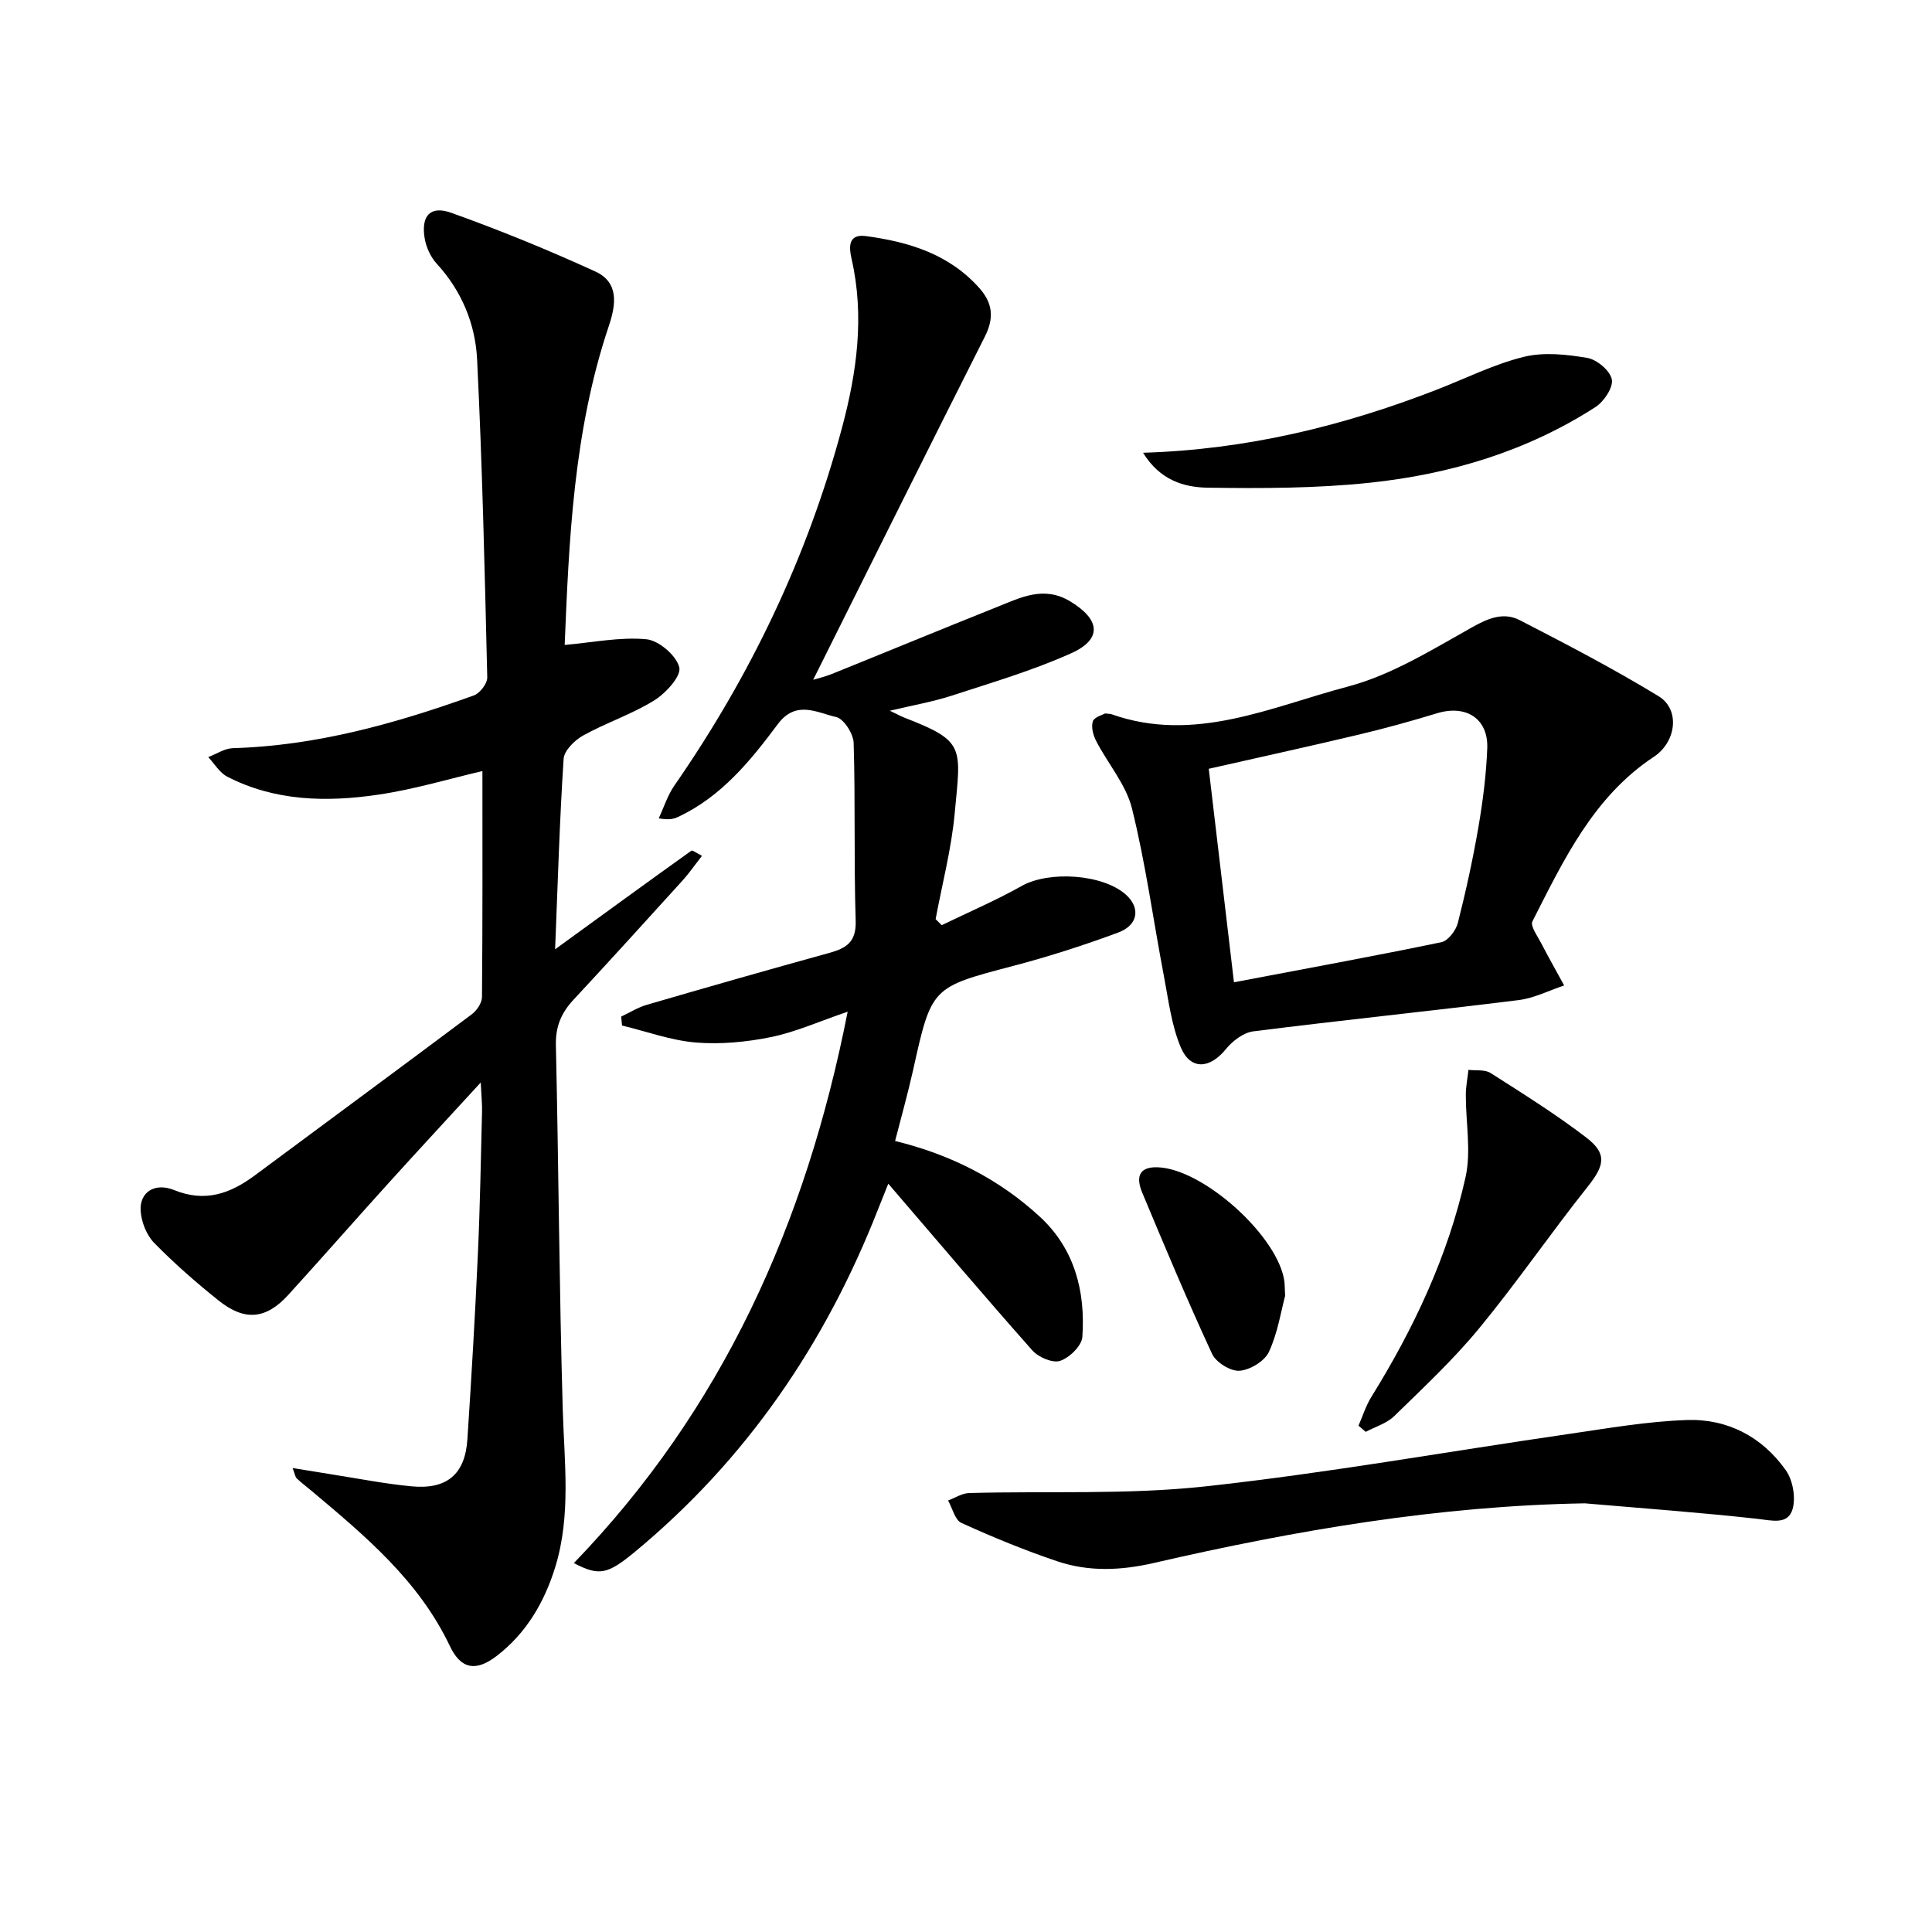
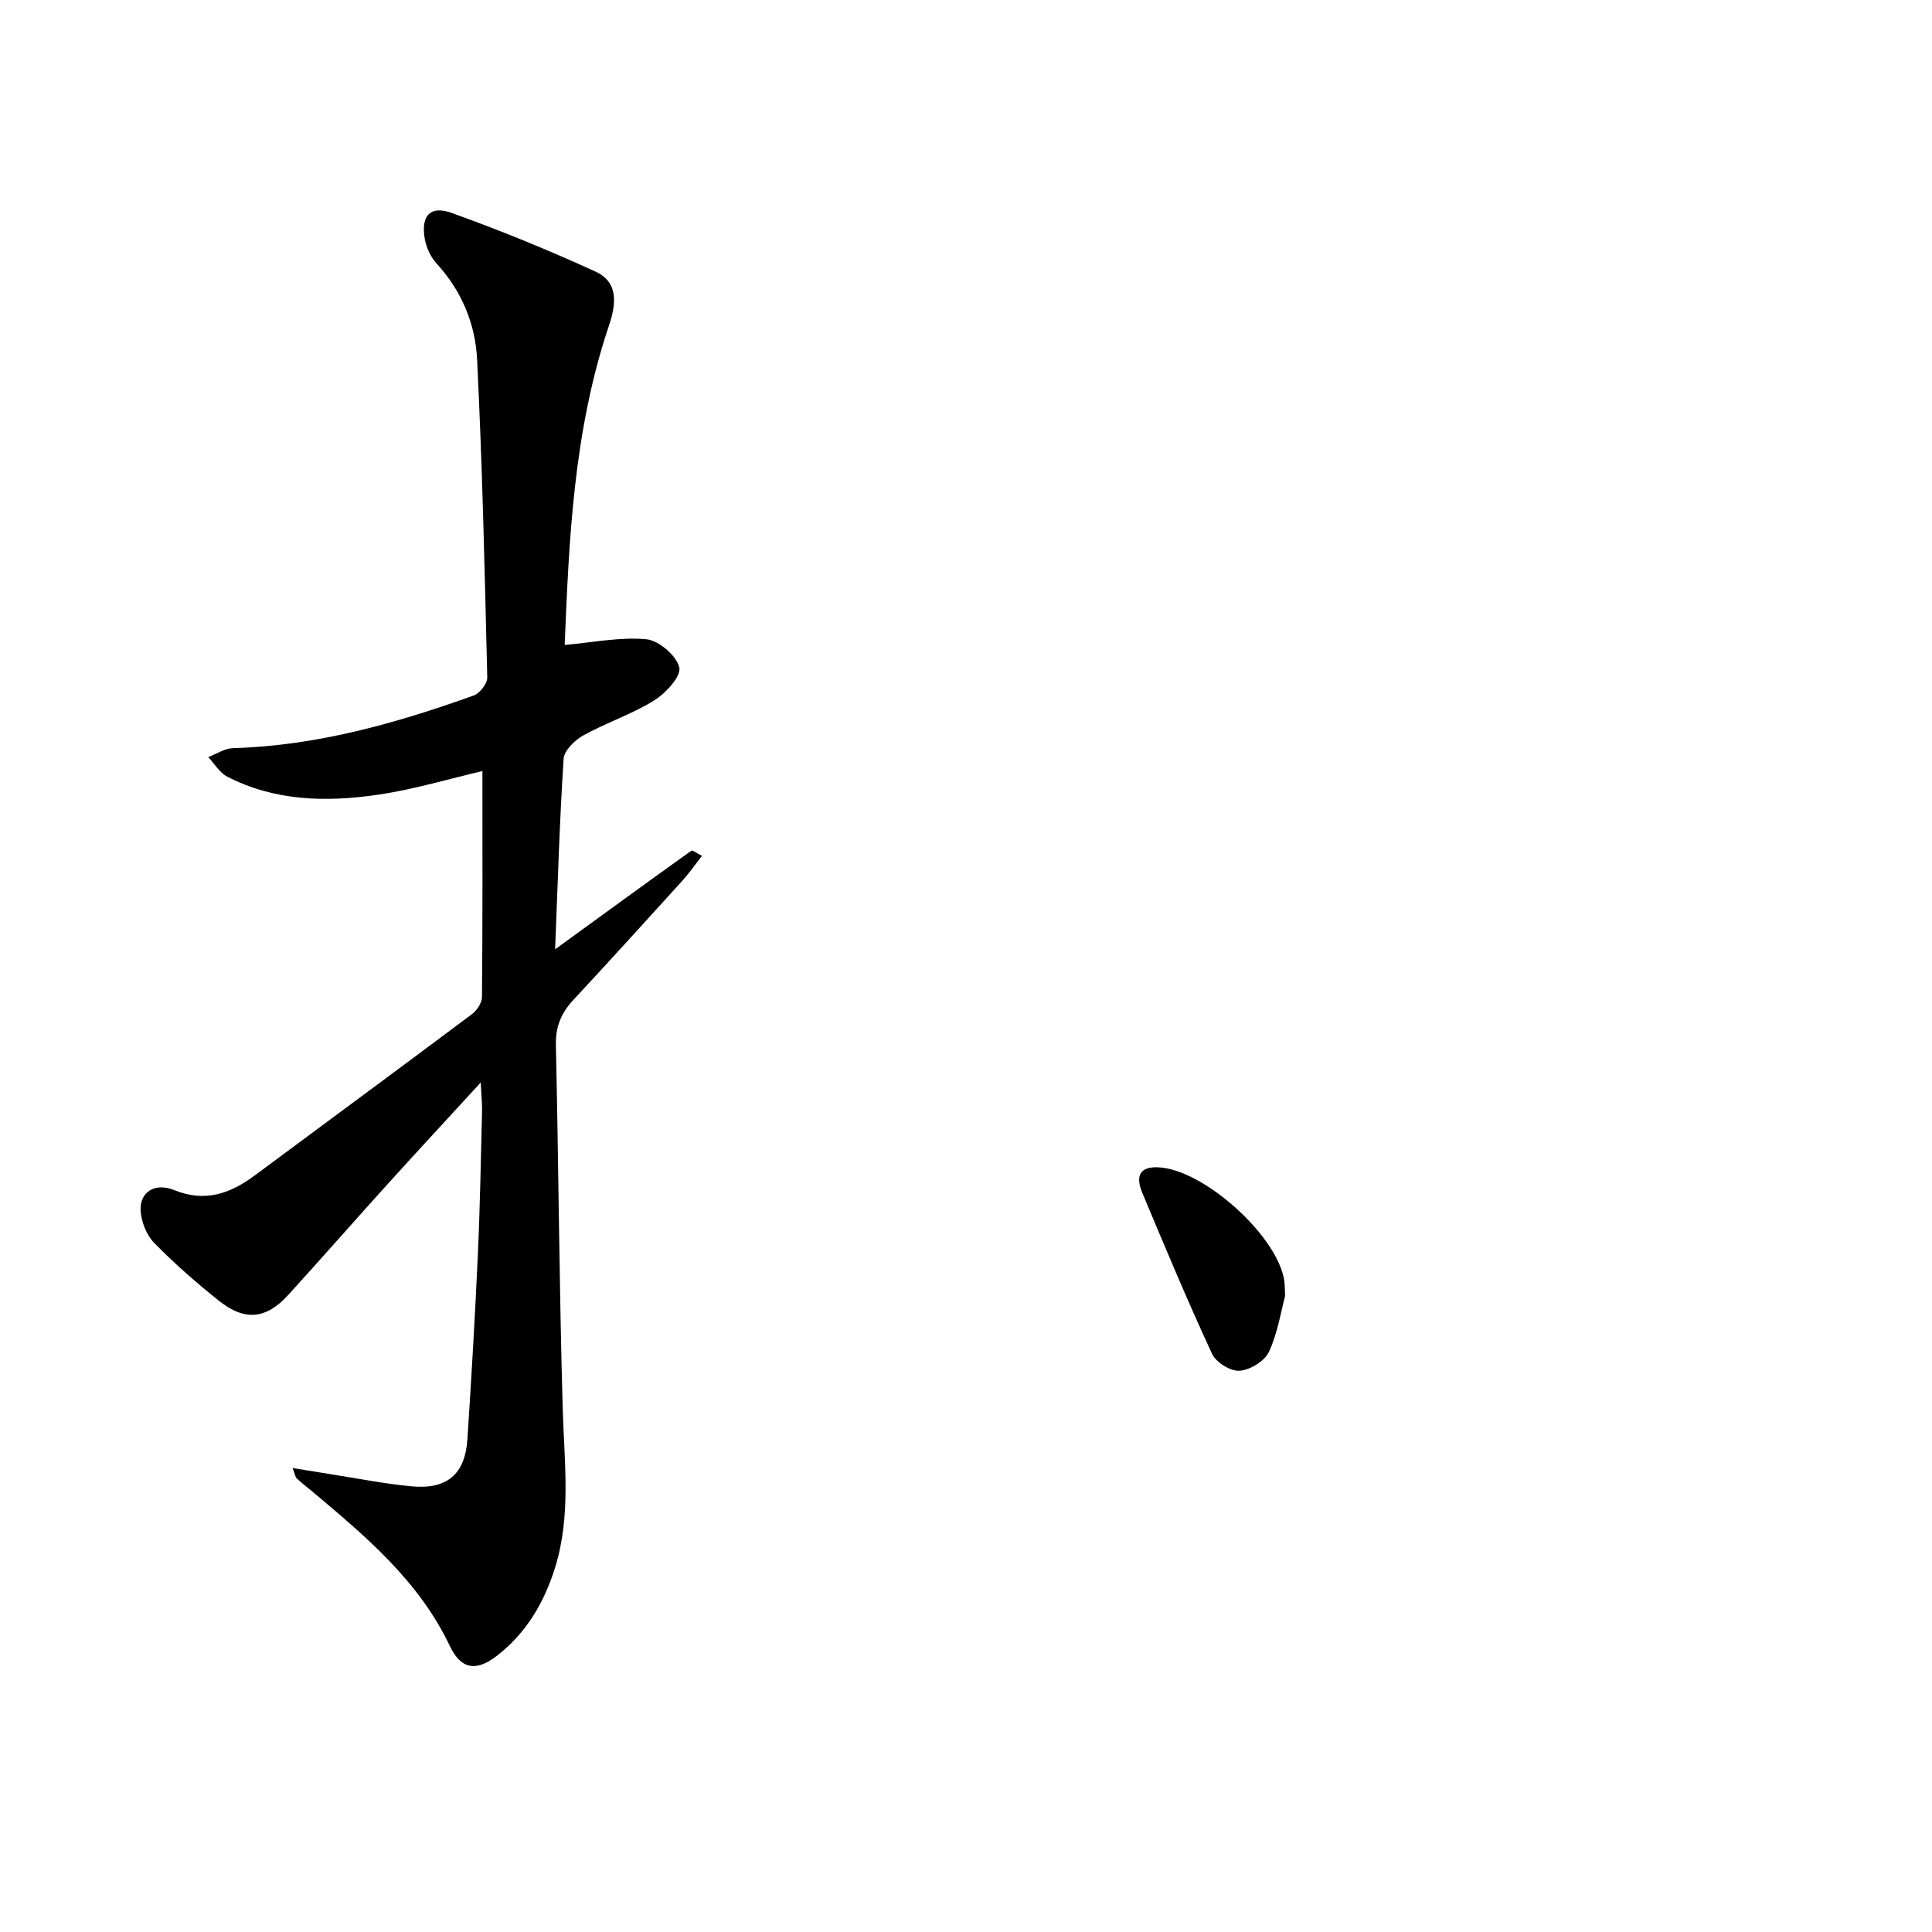
<svg xmlns="http://www.w3.org/2000/svg" enable-background="new 0 0 400 400" viewBox="0 0 400 400">
  <path d="m114.93 196.54c10-7.27 19.08-13.88 28.21-20.41.24-.17 1.08.5 2.2 1.06-1.49 1.9-2.67 3.62-4.06 5.15-7.49 8.26-14.99 16.52-22.58 24.69-2.5 2.69-3.7 5.53-3.61 9.36.57 25.13.69 50.27 1.42 75.4.32 10.96 1.75 21.92-1.55 32.65-2.25 7.3-6.02 13.73-12.17 18.44-4.26 3.26-7.37 2.72-9.65-2.08-6.43-13.56-17.55-22.82-28.66-32.15-1.01-.85-2.08-1.65-3.04-2.56-.31-.29-.36-.85-.86-2.15 2.98.48 5.43.89 7.89 1.28 5.58.87 11.13 1.98 16.74 2.51 7.36.69 11.09-2.52 11.56-9.76.84-12.78 1.59-25.56 2.17-38.35.45-9.8.61-19.62.86-29.43.04-1.58-.13-3.17-.27-6.07-6.94 7.57-13.1 14.21-19.18 20.93-6.92 7.65-13.73 15.42-20.67 23.05-4.58 5.03-9 5.49-14.38 1.19-4.67-3.73-9.2-7.69-13.38-11.96-1.58-1.61-2.64-4.32-2.8-6.61-.27-3.84 2.88-5.97 6.93-4.33 6.43 2.61 11.62.74 16.71-3.04 14.97-11.12 29.98-22.17 44.9-33.34 1.05-.78 2.12-2.36 2.13-3.58.14-15.63.09-31.26.09-46.79-6.65 1.54-14.07 3.79-21.65 4.9-10.62 1.56-21.29 1.36-31.18-3.74-1.59-.82-2.64-2.67-3.94-4.05 1.7-.64 3.38-1.8 5.1-1.85 17.33-.5 33.75-5.12 49.9-10.92 1.25-.45 2.8-2.47 2.77-3.73-.52-21.95-1.02-43.9-2.1-65.82-.36-7.34-3.18-14.19-8.37-19.85-1.26-1.37-2.18-3.39-2.49-5.25-.77-4.65 1.16-6.83 5.51-5.27 10.1 3.61 20.06 7.69 29.82 12.15 4.91 2.24 4.31 6.8 2.8 11.28-7.35 21.86-8.25 44.58-9.14 66.04 5.84-.51 11.45-1.69 16.9-1.18 2.58.24 6.23 3.37 6.83 5.82.44 1.82-2.81 5.37-5.22 6.86-4.62 2.86-9.92 4.6-14.69 7.25-1.76.97-3.93 3.12-4.04 4.85-.84 12.89-1.21 25.82-1.76 39.41z" />
-   <path d="m185.32 236.23c11.51 2.8 21.54 7.91 29.97 15.68 7.19 6.63 9.46 15.45 8.8 24.89-.13 1.83-2.67 4.31-4.61 4.95-1.55.52-4.49-.75-5.75-2.17-9.93-11.2-19.61-22.62-29.82-34.51-.75 1.88-1.45 3.6-2.13 5.33-10.89 27.78-27.19 51.72-50.28 70.85-5.7 4.72-7.44 5.12-12.69 2.37 30.74-31.83 48.05-70.23 56.69-114.16-5.95 2.03-10.8 4.22-15.89 5.26-5.07 1.03-10.43 1.54-15.56 1.12-5.15-.43-10.18-2.29-15.27-3.52-.06-.62-.11-1.24-.17-1.85 1.76-.82 3.44-1.89 5.28-2.43 12.58-3.66 25.18-7.27 37.81-10.75 3.55-.98 5.6-2.27 5.46-6.66-.39-12.26-.05-24.54-.42-36.81-.06-1.91-2.05-5.02-3.63-5.37-3.96-.88-8.29-3.61-12.11 1.52-5.65 7.59-11.7 15-20.62 19.17-.88.41-1.82.67-4 .29 1.07-2.28 1.83-4.76 3.25-6.8 15.77-22.75 27.56-47.36 34.71-74.11 3.07-11.47 4.68-23.11 1.96-34.97-.54-2.33-.75-5.18 2.99-4.67 8.88 1.2 17.21 3.72 23.48 10.77 2.79 3.14 3.06 6.22 1.15 10.01-11.96 23.7-23.77 47.47-35.56 71.08.72-.22 2.36-.6 3.91-1.22 11.4-4.6 22.76-9.3 34.18-13.86 4.88-1.95 9.66-4.45 15.13-1.15 6.2 3.74 6.71 7.81.2 10.74-7.97 3.58-16.44 6.07-24.78 8.79-3.9 1.27-7.98 1.96-12.77 3.11 1.56.74 2.27 1.14 3.01 1.43 12.66 4.9 11.7 6.03 10.42 19.82-.68 7.36-2.59 14.6-3.95 21.9.42.42.84.84 1.26 1.25 5.54-2.69 11.22-5.12 16.58-8.13 5.64-3.17 16.83-2.47 21.6 1.85 2.98 2.7 2.52 6.26-1.63 7.8-7.14 2.65-14.42 4.99-21.78 6.92-16.87 4.44-16.87 4.32-20.7 21.59-1.07 4.81-2.42 9.57-3.72 14.65z" />
-   <path d="m228.79 147.71c.94.1 1.12.09 1.27.14 17.23 6.13 33.07-1.5 48.99-5.7 9.08-2.4 17.5-7.67 25.84-12.34 3.39-1.9 6.49-3.09 9.76-1.41 9.71 5 19.42 10.06 28.74 15.74 4.53 2.76 3.66 9.48-.97 12.54-12.53 8.29-18.67 21.35-25.15 34.08-.48.94 1.03 3 1.78 4.45 1.54 2.97 3.19 5.88 4.79 8.82-3.14 1.04-6.21 2.63-9.43 3.03-18.29 2.27-36.63 4.16-54.92 6.47-2.06.26-4.34 2.01-5.72 3.72-3.28 4.04-7.28 4.37-9.3-.4-1.95-4.62-2.55-9.84-3.51-14.84-2.2-11.54-3.77-23.22-6.59-34.6-1.23-4.97-4.99-9.29-7.42-13.99-.62-1.2-1.07-2.89-.69-4.07.28-.88 1.99-1.32 2.53-1.64zm26.69 55.66c14.69-2.79 28.85-5.38 42.95-8.3 1.38-.29 3-2.42 3.4-3.98 1.67-6.57 3.12-13.22 4.27-19.9.92-5.37 1.61-10.82 1.82-16.26.24-6.15-4.39-9.08-10.38-7.26-5.38 1.64-10.81 3.14-16.28 4.44-10.39 2.47-20.82 4.75-31 7.06 1.7 14.46 3.39 28.73 5.22 44.2z" />
-   <path d="m328.13 311.25c-30.31.52-59.9 5.58-89.21 12.34-6.91 1.59-13.5 1.85-20.05-.35-6.74-2.27-13.34-4.99-19.81-7.93-1.35-.61-1.87-3.05-2.77-4.65 1.45-.54 2.89-1.5 4.35-1.54 16.25-.45 32.62.38 48.72-1.36 25.19-2.73 50.19-7.21 75.29-10.85 8.18-1.19 16.38-2.63 24.61-2.91 8.41-.29 15.6 3.49 20.48 10.41 1.46 2.07 2.1 5.72 1.37 8.11-.98 3.22-4.27 2.27-7.25 1.94-11.89-1.32-23.82-2.18-35.73-3.21z" />
-   <path d="m281.26 295.17c.87-1.98 1.52-4.1 2.65-5.93 8.8-14.19 15.87-29.19 19.51-45.49 1.21-5.43.04-11.38.06-17.1.01-1.72.36-3.43.55-5.15 1.54.19 3.38-.1 4.57.65 6.7 4.27 13.45 8.5 19.75 13.31 4.47 3.41 3.86 5.83.34 10.26-7.65 9.61-14.61 19.78-22.41 29.25-5.35 6.5-11.56 12.31-17.61 18.21-1.55 1.52-3.92 2.2-5.91 3.27-.5-.42-1-.85-1.5-1.28z" />
-   <path d="m236.66 93.74c21.54-.66 41.41-5.54 60.7-13.02 6.02-2.33 11.88-5.29 18.09-6.83 4.15-1.03 8.86-.52 13.17.21 2 .34 4.73 2.63 5.09 4.45.33 1.65-1.62 4.58-3.36 5.71-14.2 9.16-30.08 13.92-46.7 15.68-11.14 1.18-22.45 1.19-33.67 1.03-4.84-.08-9.84-1.55-13.32-7.23z" />
  <path d="m266.07 268.3c-.83 3.07-1.51 7.6-3.35 11.59-.89 1.92-3.92 3.76-6.1 3.91-1.86.13-4.87-1.74-5.68-3.51-5.09-10.98-9.77-22.16-14.44-33.33-1.18-2.82-1.1-5.41 3.14-5.29 9.51.28 25.19 14.45 26.3 23.79.05.5.04 1 .13 2.84z" />
</svg>